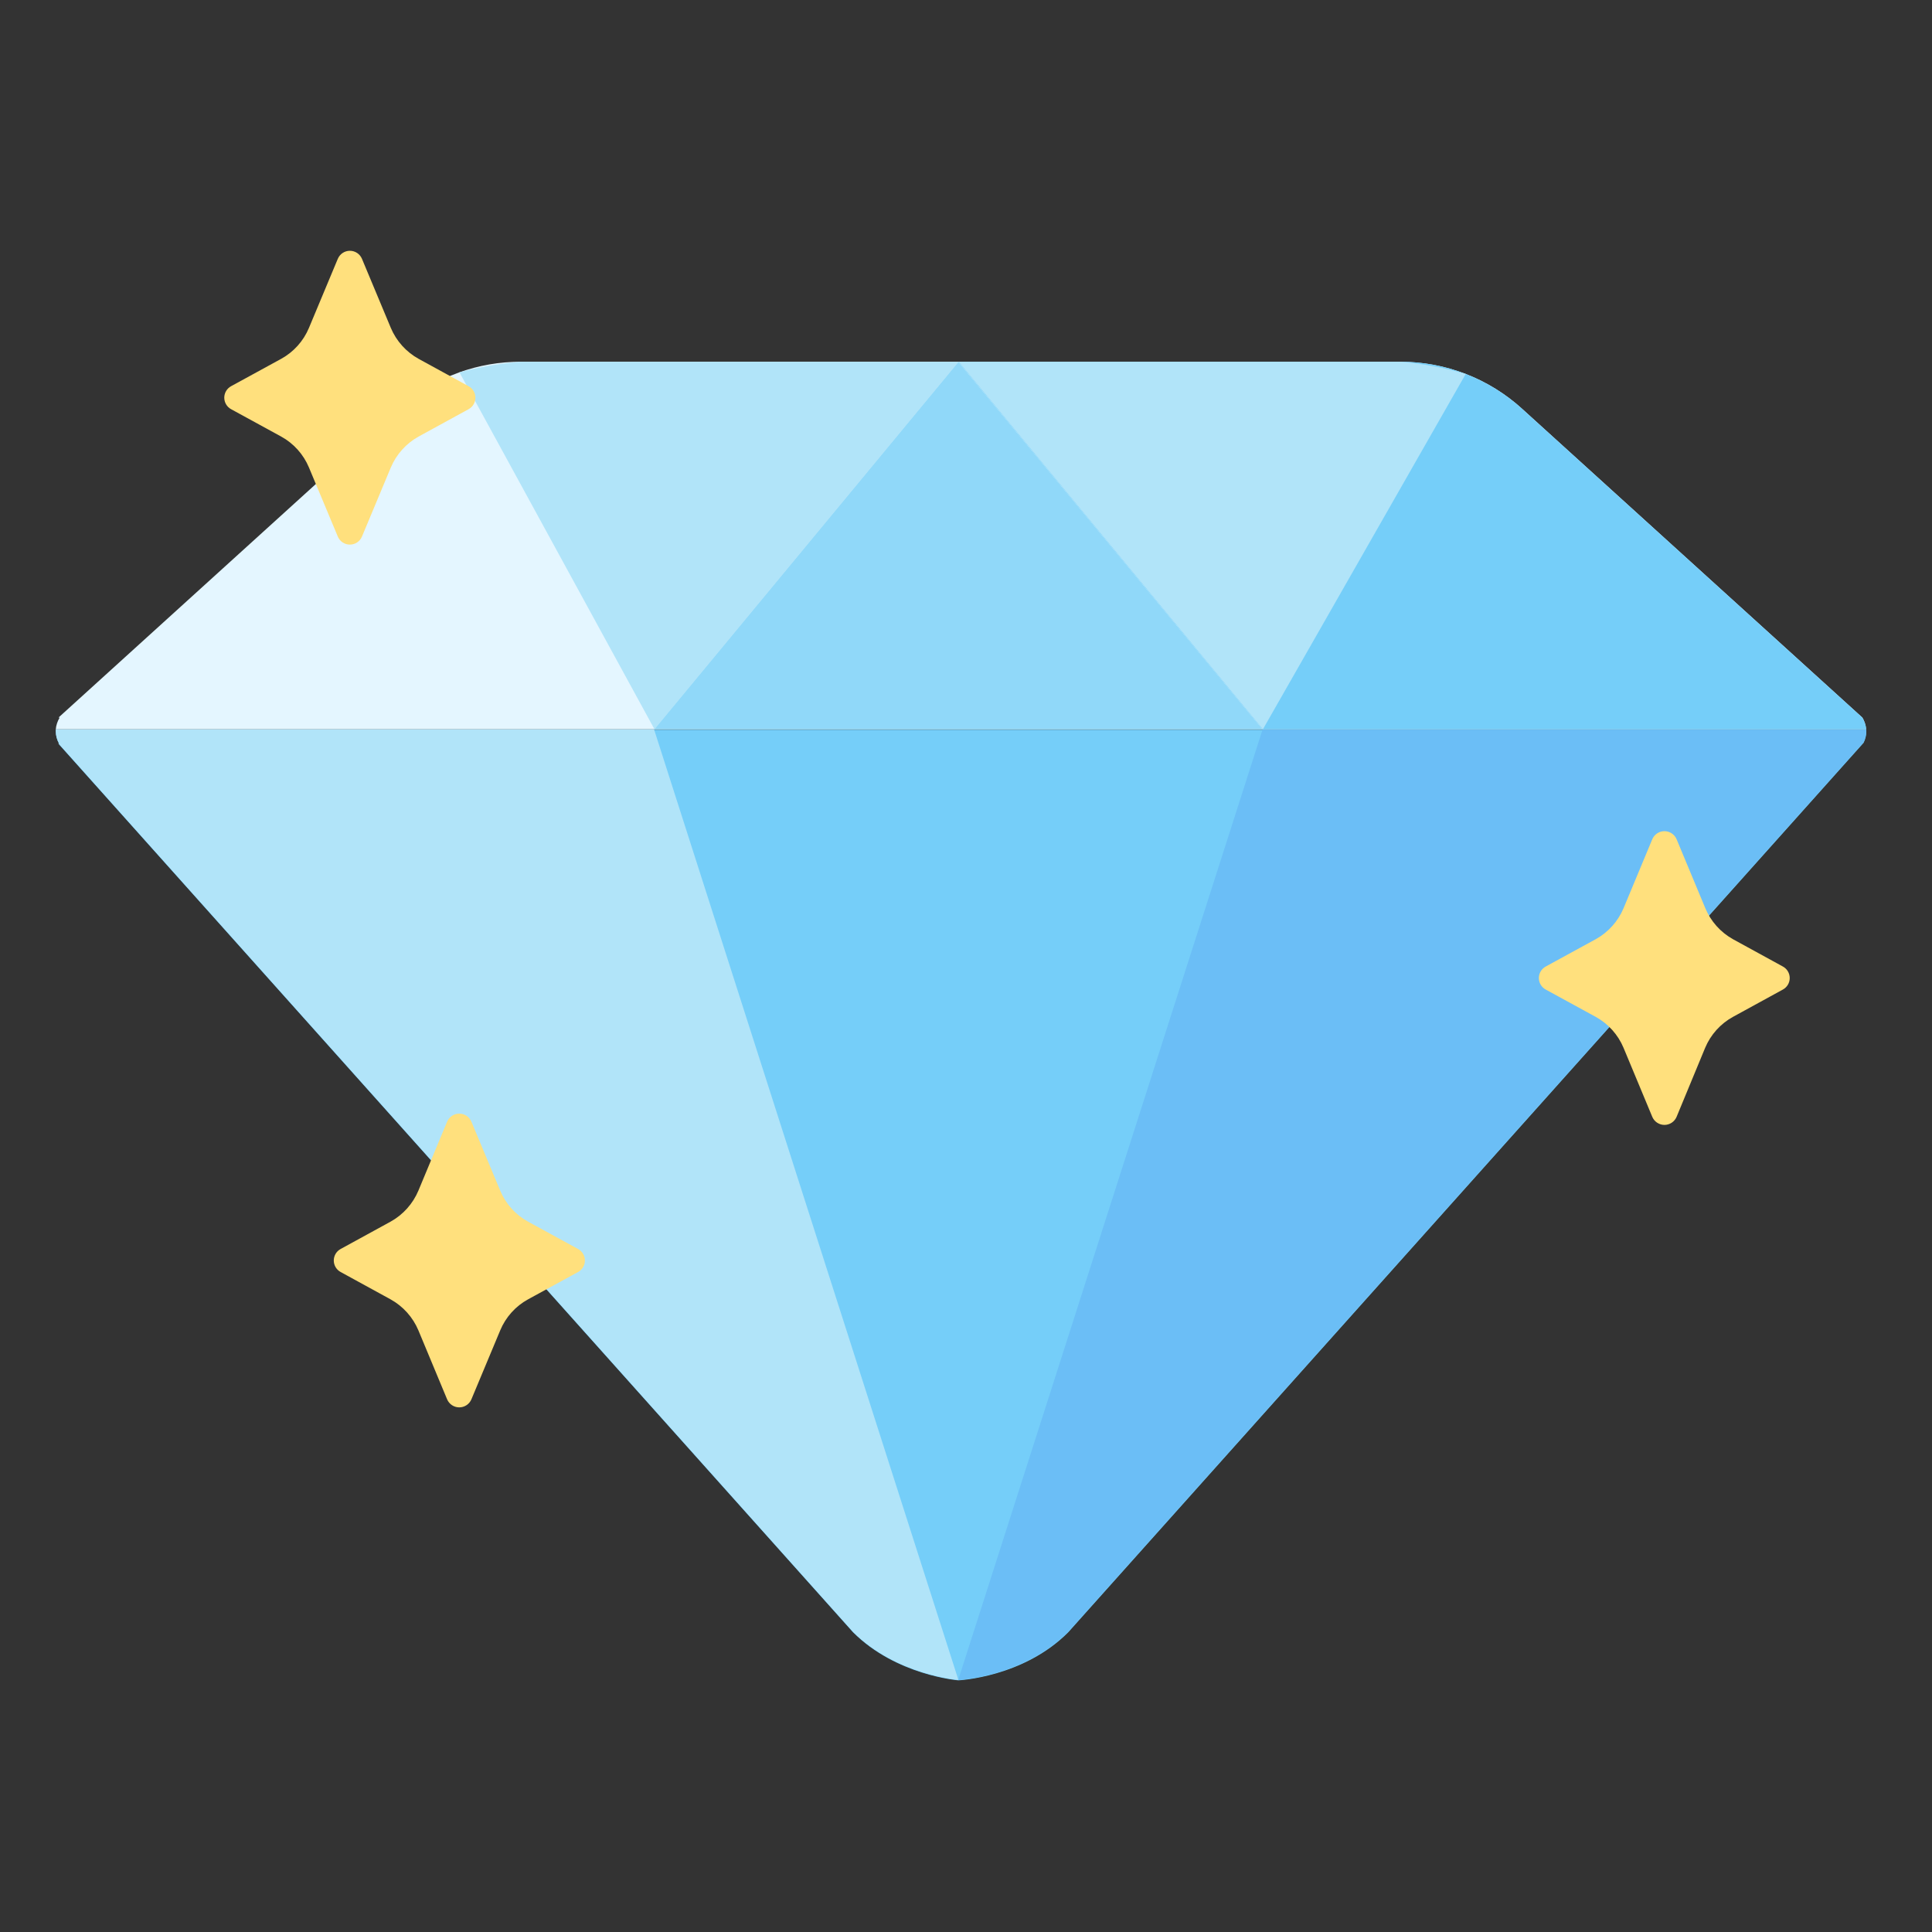
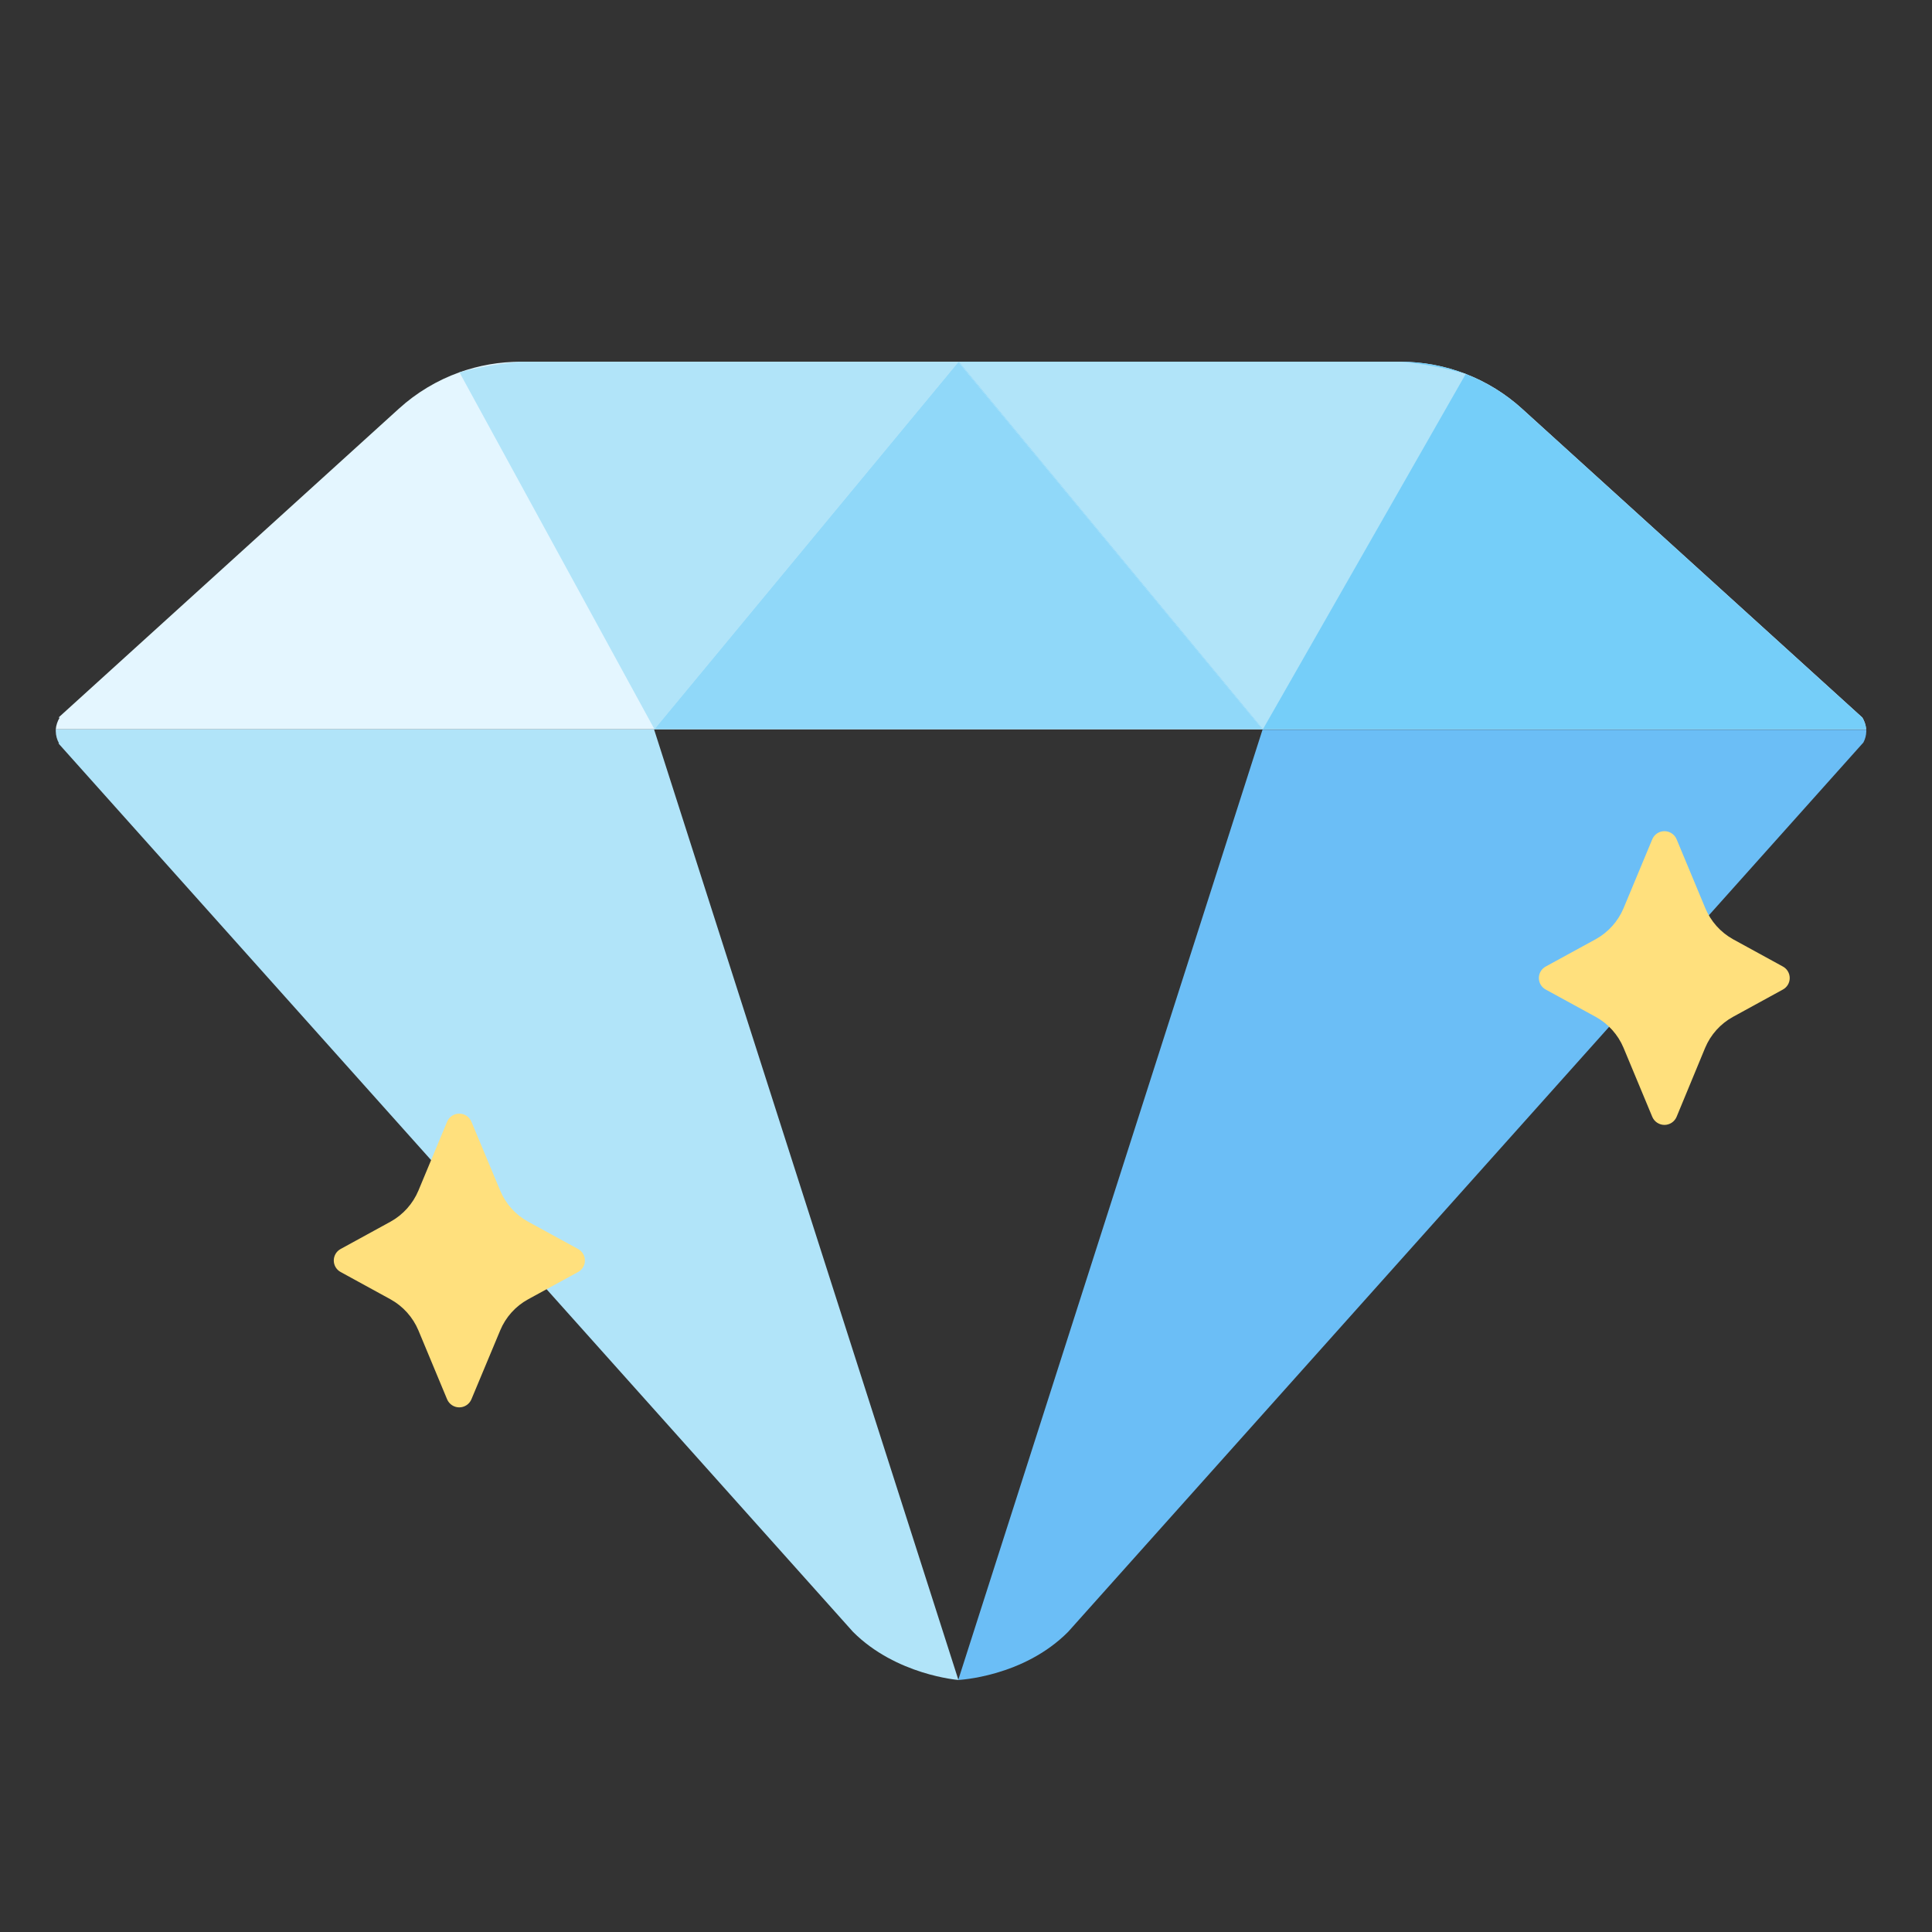
<svg xmlns="http://www.w3.org/2000/svg" width="208" height="208" viewBox="0 0 208 208" fill="none">
  <rect x="0" y="0" width="208" height="208" fill="#333333" stroke="none" />
  <path d="M200.504 77.256L163.864 44.006C162.089 42.392 160.031 41.12 157.794 40.256C155.561 39.392 153.188 38.948 150.794 38.946H56.034C53.791 38.945 51.565 39.33 49.454 40.086C47.043 40.95 44.828 42.283 42.934 44.006L6.294 77.256H6.424C6.189 77.638 6.046 78.069 6.004 78.516H200.904C200.868 78.071 200.731 77.64 200.504 77.256V77.256Z" fill="#E4F6FF" />
  <path d="M200.504 77.256L163.864 44.006C162.089 42.392 160.031 41.12 157.794 40.256C155.561 39.392 153.188 38.948 150.794 38.946H103.174L135.924 78.516H200.924C200.882 78.069 200.738 77.638 200.504 77.256V77.256Z" fill="#75CEF9" />
-   <path d="M200.924 78.766C200.929 78.696 200.929 78.626 200.924 78.556H6.004C5.999 78.626 5.999 78.696 6.004 78.766C6.011 79.221 6.131 79.668 6.354 80.066H6.284L91.834 175.726C96.484 180.386 103.184 180.906 103.184 180.906C103.184 180.906 110.184 180.596 115.014 175.726L200.634 79.976C200.826 79.602 200.926 79.186 200.924 78.766V78.766Z" fill="#75CEF9" />
  <path d="M103.164 38.946L70.414 78.506H135.914L103.164 38.946Z" fill="#90D8F9" />
  <path d="M70.414 78.516H6.004C5.999 78.586 5.999 78.656 6.004 78.726C6.011 79.182 6.131 79.629 6.354 80.026H6.284L91.834 175.686C96.484 180.346 103.184 180.866 103.184 180.866L70.414 78.516Z" fill="#B1E4F9" />
  <path d="M200.924 78.766C200.929 78.696 200.929 78.626 200.924 78.556H135.924L103.164 180.866C103.164 180.866 110.164 180.556 114.994 175.686L200.614 79.936C200.807 79.575 200.913 79.174 200.924 78.766V78.766Z" fill="#6BBEF6" />
  <path d="M157.804 40.256C155.519 39.589 153.175 39.15 150.804 38.946H56.044C53.82 39.122 51.617 39.504 49.464 40.086L70.464 78.516L103.214 38.946L135.964 78.516L157.804 40.256Z" fill="#B1E4F9" />
  <path d="M56.854 131.526L62.234 134.466C62.457 134.587 62.644 134.766 62.774 134.984C62.904 135.203 62.972 135.452 62.972 135.706C62.972 135.96 62.904 136.209 62.774 136.428C62.644 136.646 62.457 136.825 62.234 136.946L56.854 139.886C55.503 140.626 54.445 141.804 53.854 143.226L50.754 150.646C50.646 150.904 50.464 151.125 50.23 151.28C49.997 151.435 49.724 151.518 49.444 151.518C49.164 151.518 48.89 151.435 48.657 151.28C48.424 151.125 48.242 150.904 48.134 150.646L45.044 143.226C44.447 141.807 43.391 140.631 42.044 139.886L36.674 136.946C36.45 136.825 36.264 136.646 36.133 136.428C36.004 136.209 35.935 135.96 35.935 135.706C35.935 135.452 36.004 135.203 36.133 134.984C36.264 134.766 36.45 134.587 36.674 134.466L42.044 131.526C43.391 130.781 44.447 129.605 45.044 128.186L48.134 120.766C48.242 120.508 48.424 120.287 48.657 120.132C48.89 119.977 49.164 119.894 49.444 119.894C49.724 119.894 49.997 119.977 50.23 120.132C50.464 120.287 50.646 120.508 50.754 120.766L53.854 128.186C54.445 129.608 55.503 130.786 56.854 131.526V131.526Z" fill="#FFE07D" />
  <path d="M186.574 101.116L191.944 104.056C192.167 104.177 192.354 104.356 192.484 104.574C192.614 104.792 192.682 105.042 192.682 105.296C192.682 105.55 192.614 105.799 192.484 106.018C192.354 106.236 192.167 106.415 191.944 106.536L186.574 109.476C185.224 110.217 184.167 111.395 183.574 112.816L180.504 120.236C180.396 120.494 180.214 120.715 179.98 120.87C179.747 121.025 179.474 121.108 179.194 121.108C178.914 121.108 178.64 121.025 178.407 120.87C178.174 120.715 177.992 120.494 177.884 120.236L174.794 112.816C174.201 111.395 173.143 110.217 171.794 109.476L166.414 106.536C166.19 106.415 166.004 106.236 165.874 106.018C165.743 105.799 165.675 105.55 165.675 105.296C165.675 105.042 165.743 104.792 165.874 104.574C166.004 104.356 166.19 104.177 166.414 104.056L171.794 101.116C173.141 100.371 174.197 99.195 174.794 97.776L177.884 90.356C177.992 90.098 178.174 89.877 178.407 89.722C178.64 89.567 178.914 89.484 179.194 89.484C179.474 89.484 179.747 89.567 179.98 89.722C180.214 89.877 180.396 90.098 180.504 90.356L183.594 97.776C184.185 99.192 185.234 100.368 186.574 101.116V101.116Z" fill="#FFE07D" />
-   <path d="M45.074 38.636L50.444 41.576C50.667 41.697 50.854 41.876 50.984 42.094C51.114 42.313 51.183 42.562 51.183 42.816C51.183 43.07 51.114 43.319 50.984 43.538C50.854 43.756 50.667 43.935 50.444 44.056L45.074 46.996C43.727 47.741 42.67 48.917 42.074 50.336L38.974 57.756C38.868 58.015 38.687 58.237 38.455 58.393C38.222 58.549 37.949 58.632 37.669 58.632C37.389 58.632 37.115 58.549 36.883 58.393C36.651 58.237 36.47 58.015 36.364 57.756L33.264 50.336C32.672 48.914 31.614 47.736 30.264 46.996L24.884 44.056C24.66 43.935 24.474 43.756 24.344 43.538C24.214 43.319 24.145 43.07 24.145 42.816C24.145 42.562 24.214 42.313 24.344 42.094C24.474 41.876 24.66 41.697 24.884 41.576L30.264 38.636C31.614 37.896 32.672 36.718 33.264 35.296L36.364 27.876C36.47 27.617 36.651 27.395 36.883 27.239C37.115 27.083 37.389 27 37.669 27C37.949 27 38.222 27.083 38.455 27.239C38.687 27.395 38.868 27.617 38.974 27.876L42.074 35.296C42.67 36.715 43.727 37.891 45.074 38.636V38.636Z" fill="#FFE07D" />
</svg>